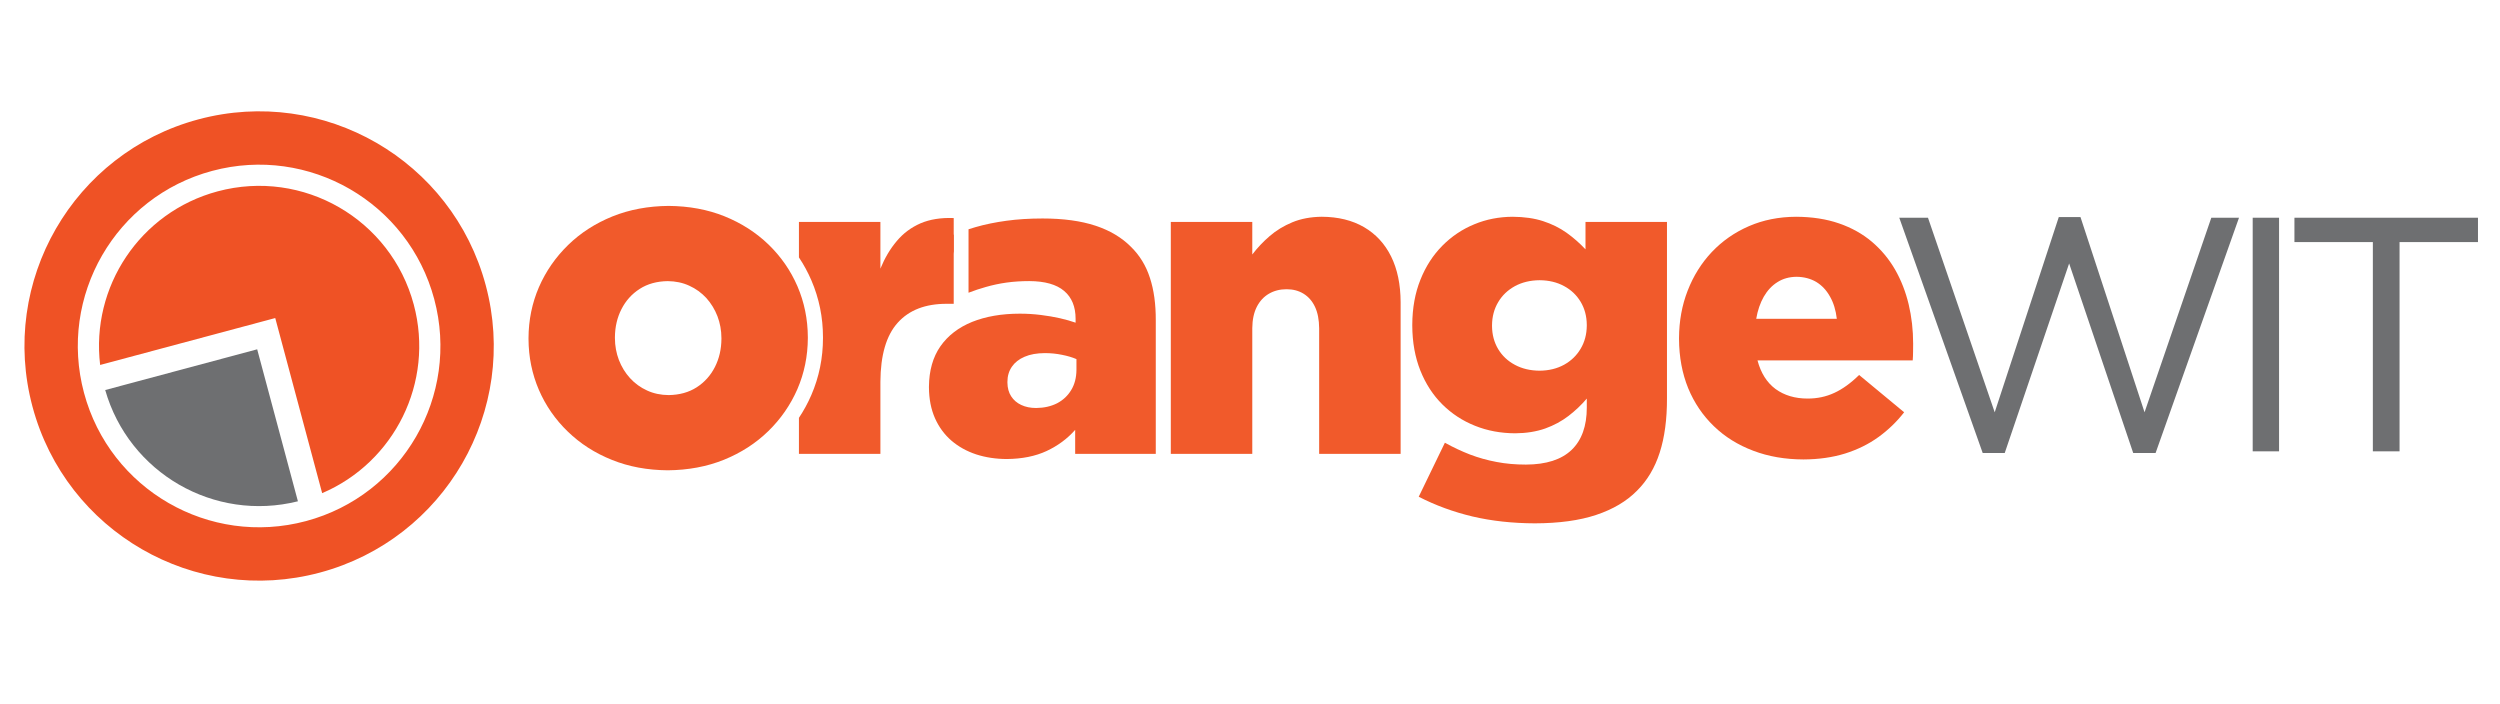
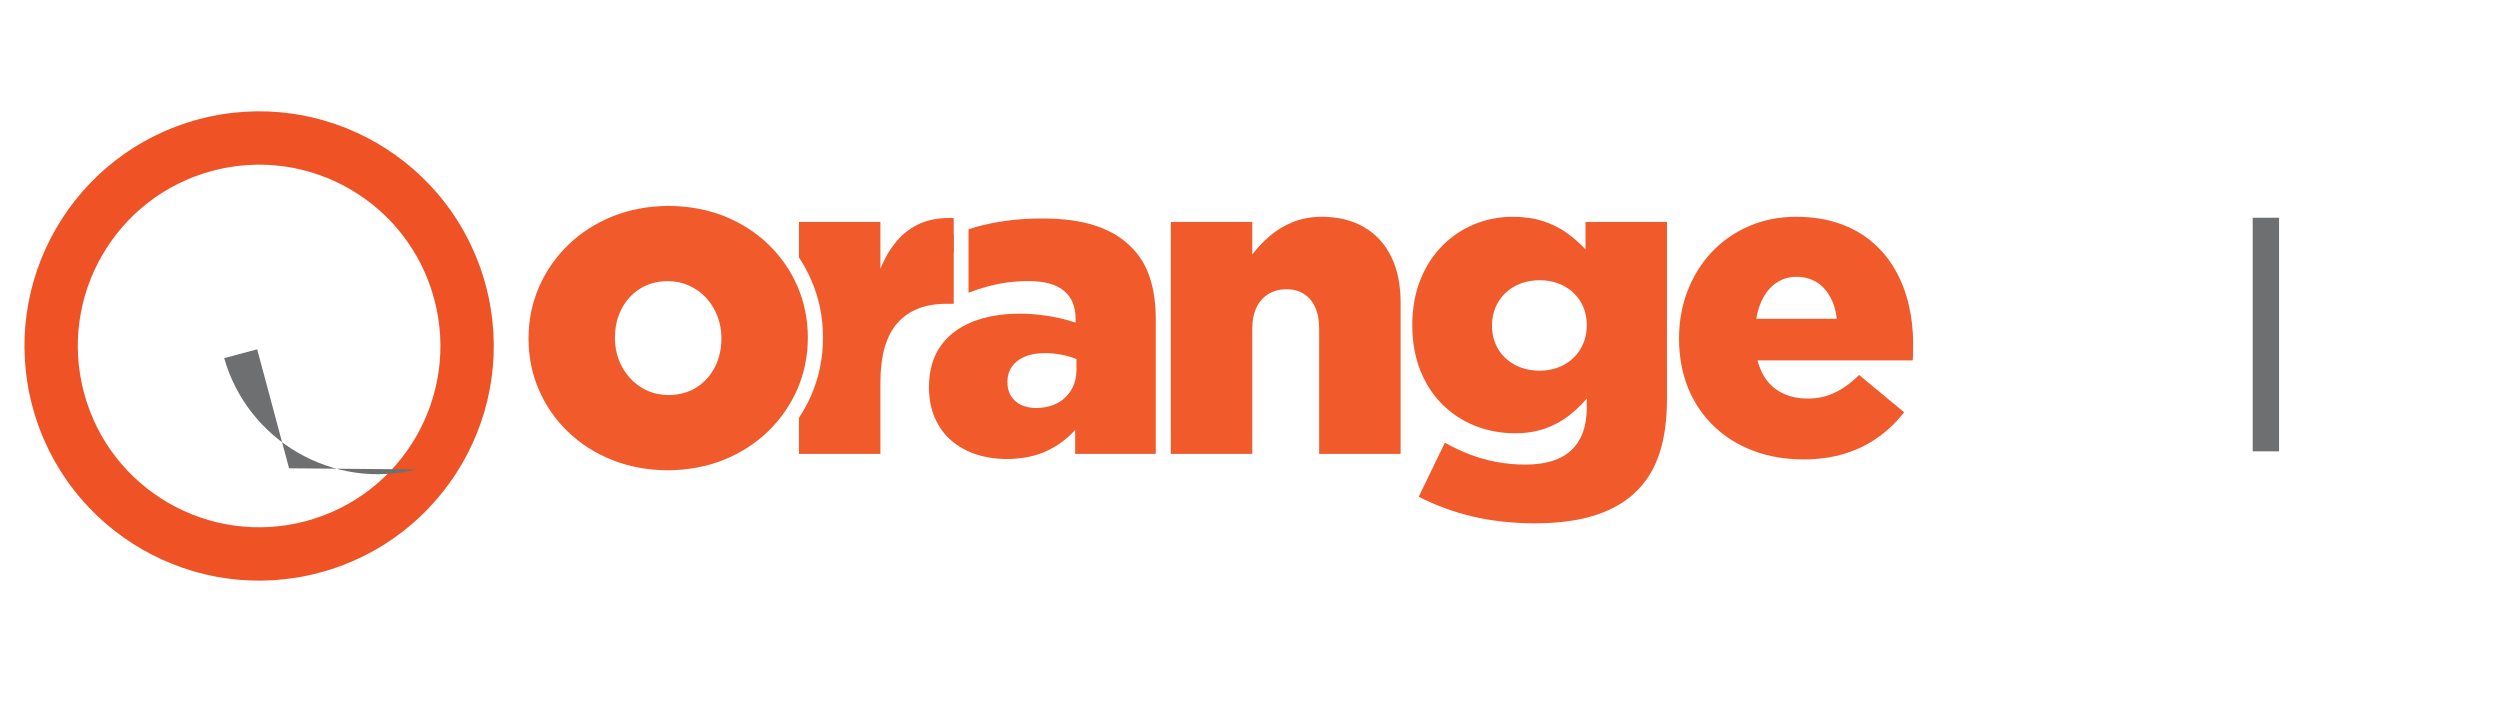
<svg xmlns="http://www.w3.org/2000/svg" version="1.1" id="Layer_1" x="0px" y="0px" width="671px" height="189px" viewBox="0 0 671 189" enable-background="new 0 0 671 189" xml:space="preserve">
  <g>
    <g id="Layer_x0020_1">
      <g id="_301046384">
-         <polygon id="_378831584" fill="#6E6F71" points="535.38,110.659 517.469,58.438 509.762,58.438 532.156,121.586 538.07,121.586      555.356,70.71 572.554,121.586 578.559,121.586 600.95,58.438 593.515,58.438 575.597,110.659 558.4,58.259 552.577,58.259         " />
        <polygon id="_3788315841" fill="#6E6F71" points="604.623,58.438 604.623,121.138 611.7,121.138 611.7,58.438    " />
-         <polygon id="_37883158412" fill="#6E6F71" points="644.041,64.976 665.088,64.976 665.088,58.438 615.826,58.438 615.826,64.976      636.874,64.976 636.874,121.138 644.041,121.138    " />
        <path id="_378829592" fill="#F15A2B" d="M214.434,121.819H236.3v-19.333c0.039-7.173,1.573-12.448,4.643-15.861     c3.067-3.416,7.46-5.104,13.194-5.084h1.842V58.526c-3.433-0.135-6.406,0.344-8.918,1.417c-2.494,1.093-4.623,2.667-6.368,4.757     c-1.766,2.073-3.222,4.545-4.393,7.404V59.56h-21.866v9.534c1.292,1.93,2.407,3.985,3.341,6.151     c2.09,4.851,3.112,9.972,3.112,15.255v0.249c0,5.299-1.029,10.443-3.136,15.304c-0.93,2.146-2.04,4.179-3.317,6.097V121.819     L214.434,121.819z" />
        <path id="_378833528" fill="#F15A2B" d="M270.277,123.201c4.068-0.039,7.615-0.747,10.627-2.147     c2.992-1.4,5.561-3.281,7.671-5.677v6.443h21.636V86.03c0.019-4.374-0.499-8.191-1.573-11.451     c-1.054-3.281-2.76-6.061-5.102-8.343c-2.456-2.475-5.62-4.375-9.514-5.657c-3.894-1.285-8.63-1.938-14.193-1.938     c-3.548,0-6.791,0.212-9.725,0.615c-2.936,0.401-5.677,0.959-8.209,1.687c-0.654,0.189-1.3,0.386-1.942,0.59v17.036     c1.541-0.592,3.081-1.112,4.606-1.534c1.805-0.517,3.646-0.92,5.563-1.187c1.917-0.27,3.971-0.404,6.139-0.404     c4.199,0.02,7.307,0.901,9.359,2.648c2.054,1.744,3.07,4.237,3.07,7.479v1.035c-1.209-0.422-2.589-0.823-4.183-1.188     c-1.592-0.363-3.298-0.651-5.14-0.881c-1.822-0.231-3.702-0.348-5.639-0.348c-4.911,0-9.169,0.749-12.813,2.208     c-3.644,1.478-6.483,3.661-8.516,6.56c-2.013,2.896-3.03,6.501-3.069,10.799v0.229c0.019,3.109,0.557,5.852,1.611,8.249     c1.055,2.378,2.532,4.391,4.412,6.022c1.9,1.629,4.104,2.857,6.656,3.702C264.542,122.779,267.304,123.201,270.277,123.201z      M255.973,62.936c-0.454,0.175-0.902,0.353-1.346,0.537l1.346,4.623V62.936z M278.104,109.506c-1.516,0-2.839-0.268-3.99-0.807     c-1.151-0.534-2.072-1.322-2.723-2.339c-0.652-0.998-0.979-2.223-0.998-3.643v-0.231c0-1.555,0.402-2.897,1.188-4.048     c0.787-1.149,1.917-2.052,3.414-2.684c1.497-0.654,3.298-0.959,5.41-0.98c1.63,0,3.183,0.156,4.641,0.461     c1.478,0.288,2.762,0.672,3.874,1.151v2.876c-0.018,2.091-0.478,3.895-1.399,5.411c-0.921,1.534-2.188,2.723-3.799,3.568     C282.092,109.065,280.232,109.488,278.104,109.506z" />
        <path id="_382195312" fill="#F15A2B" d="M314.245,121.819h21.867v-33.72c0.018-2.262,0.419-4.179,1.208-5.733     s1.878-2.725,3.259-3.53c1.381-0.805,2.954-1.207,4.737-1.207c1.746,0,3.262,0.402,4.565,1.207     c1.305,0.806,2.339,1.977,3.068,3.53c0.73,1.554,1.093,3.471,1.113,5.733v33.72h21.866V81.08     c-0.021-4.737-0.863-8.821-2.549-12.235c-1.69-3.416-4.105-6.022-7.25-7.865c-3.167-1.843-6.945-2.781-11.376-2.802     c-2.954,0.039-5.562,0.519-7.882,1.478c-2.301,0.958-4.335,2.187-6.1,3.721c-1.783,1.534-3.317,3.166-4.659,4.931V59.56h-21.867     V121.819z" />
        <path id="_382194904" fill="#F15A2B" d="M411.968,140.464c6.483-0.02,11.965-0.767,16.455-2.265     c4.488-1.496,8.137-3.643,10.936-6.482c2.763-2.742,4.793-6.154,6.101-10.223c1.319-4.085,1.974-8.957,1.956-14.633V59.56     h-21.869v7.368c-1.551-1.669-3.259-3.146-5.099-4.471c-1.842-1.303-3.935-2.34-6.292-3.106c-2.361-0.768-5.084-1.151-8.173-1.172     c-3.623,0.021-7.058,0.674-10.28,2.017c-3.221,1.321-6.083,3.239-8.574,5.752c-2.493,2.513-4.469,5.563-5.888,9.129     c-1.438,3.568-2.167,7.598-2.187,12.103v0.232c0.02,4.47,0.749,8.478,2.167,12.044c1.42,3.55,3.379,6.578,5.909,9.093     c2.513,2.492,5.446,4.411,8.766,5.733c3.337,1.344,6.924,1.996,10.779,2.015c3.012-0.019,5.696-0.458,8.058-1.286     c2.339-0.842,4.431-1.975,6.253-3.373c1.82-1.403,3.469-2.955,4.909-4.663v2.418c0,4.966-1.362,8.745-4.068,11.354     c-2.721,2.607-6.806,3.933-12.275,3.949c-2.78,0-5.429-0.226-7.882-0.706c-2.475-0.461-4.853-1.132-7.133-1.996     c-2.265-0.883-4.529-1.938-6.731-3.167l-7.023,14.501c4.47,2.301,9.285,4.066,14.425,5.295     C400.365,139.831,405.946,140.444,411.968,140.464L411.968,140.464z M413.233,99.494c-2.515-0.019-4.717-0.537-6.635-1.573     c-1.919-1.017-3.414-2.437-4.487-4.218c-1.076-1.805-1.633-3.857-1.651-6.178v-0.229c0.019-2.323,0.575-4.395,1.651-6.197     c1.073-1.821,2.568-3.24,4.487-4.296c1.917-1.037,4.12-1.572,6.635-1.593c2.477,0.021,4.662,0.539,6.561,1.573     c1.899,1.015,3.374,2.435,4.45,4.221c1.075,1.801,1.63,3.856,1.649,6.174v0.232c-0.02,2.321-0.574,4.392-1.649,6.195     c-1.076,1.822-2.551,3.242-4.45,4.296C417.896,98.939,415.71,99.475,413.233,99.494z" />
        <path id="_310129952" fill="#F15A2B" d="M484.026,123.315c4.146-0.018,7.866-0.554,11.203-1.59     c3.336-1.054,6.309-2.512,8.936-4.411c2.612-1.882,4.914-4.104,6.909-6.658l-12.085-10.013c-2.206,2.169-4.433,3.781-6.637,4.796     c-2.227,1.038-4.605,1.535-7.176,1.535c-3.412,0-6.289-0.864-8.63-2.571c-2.32-1.725-3.933-4.275-4.834-7.673h41.662     c0.057-0.746,0.093-1.513,0.093-2.279c0.021-0.768,0.021-1.517,0.021-2.208c0-3.683-0.404-7.191-1.207-10.568     c-0.808-3.376-2.018-6.482-3.646-9.322c-1.647-2.856-3.719-5.331-6.215-7.461c-2.492-2.109-5.429-3.76-8.823-4.928     c-3.374-1.171-7.229-1.765-11.525-1.786c-4.623,0.021-8.844,0.865-12.679,2.532c-3.838,1.669-7.133,3.972-9.936,6.926     c-2.802,2.972-4.949,6.424-6.482,10.357c-1.534,3.931-2.305,8.188-2.323,12.754v0.23c0.021,4.854,0.847,9.243,2.455,13.215     c1.633,3.952,3.935,7.346,6.905,10.203c2.955,2.861,6.486,5.044,10.55,6.579C474.63,122.529,479.118,123.297,484.026,123.315z      M471.37,85.569c0.383-2.28,1.073-4.259,2.031-5.945c0.979-1.688,2.205-2.993,3.683-3.913c1.478-0.94,3.186-1.401,5.103-1.42     c1.996,0.019,3.76,0.48,5.295,1.381c1.515,0.919,2.742,2.227,3.681,3.913c0.959,1.668,1.573,3.665,1.84,5.984H471.37z" />
        <path id="_378837536" fill="#F15A2B" d="M179.212,126.228c5.474-0.044,10.511-0.982,15.087-2.823     c4.574-1.859,8.543-4.407,11.91-7.687c3.343-3.259,5.954-7.022,7.814-11.283c1.839-4.263,2.778-8.817,2.801-13.687v-0.251     c-0.023-4.867-0.961-9.4-2.781-13.643c-1.837-4.243-4.428-7.981-7.772-11.22c-3.343-3.218-7.271-5.748-11.825-7.584     c-4.536-1.819-9.528-2.739-14.983-2.781c-5.473,0.042-10.509,0.982-15.085,2.822c-4.575,1.86-8.546,4.408-11.889,7.667     c-3.364,3.281-5.976,7.041-7.835,11.304c-1.838,4.263-2.779,8.818-2.8,13.687V91c0.021,4.866,0.962,9.4,2.78,13.643     c1.838,4.241,4.429,7.98,7.772,11.199c3.344,3.239,7.271,5.769,11.826,7.585C168.766,125.266,173.759,126.184,179.212,126.228     L179.212,126.228z M179.462,106.041c-2.108-0.02-4.031-0.416-5.785-1.229c-1.756-0.797-3.281-1.903-4.577-3.323     c-1.275-1.401-2.278-3.031-2.989-4.869c-0.688-1.818-1.065-3.783-1.065-5.872v-0.251c0.021-2.758,0.606-5.266,1.756-7.52     c1.149-2.26,2.779-4.077,4.888-5.434c2.111-1.358,4.619-2.048,7.522-2.09c2.111,0.021,4.032,0.418,5.789,1.231     c1.755,0.795,3.28,1.902,4.576,3.301c1.275,1.423,2.278,3.052,2.988,4.89c0.688,1.819,1.066,3.784,1.066,5.872V91     c-0.022,2.756-0.606,5.264-1.756,7.52c-1.15,2.259-2.779,4.076-4.889,5.434C184.874,105.311,182.368,106,179.462,106.041z" />
        <path id="_378837872" display="none" fill="#F15A2B" d="M127.72,107.045c-9.002,33.593-43.531,53.526-77.121,44.525     C17.007,142.571-2.928,108.042,6.074,74.45c9.001-33.591,43.528-53.525,77.12-44.526     C116.785,38.926,136.72,73.455,127.72,107.045z M113.893,103.342c-6.956,25.955-33.635,41.356-59.59,34.402     c-25.955-6.953-41.359-33.632-34.403-59.59c6.954-25.954,33.634-41.359,59.588-34.403     C105.444,50.706,120.847,77.385,113.893,103.342z" />
        <path id="_378837968" display="none" fill="#FFFFFF" d="M72.078,127.207l-8.313-31.036l-31.034,8.318l-2.144,0.576     c4.386,11.098,13.789,20.05,26.207,23.382c5.342,1.429,10.722,1.678,15.861,0.908L72.078,127.207z" />
-         <path id="_378838136" display="none" fill="#F15A2B" d="M76.997,53.053C56.174,47.472,34.78,59.825,29.201,80.65     c-1.392,5.19-1.668,10.417-0.977,15.426L70.33,84.793l11.283,42.104c10.916-4.454,19.692-13.781,22.98-26.049     c5.58-20.821-6.772-42.217-27.598-47.794H76.997z" />
      </g>
    </g>
    <path fill-rule="evenodd" clip-rule="evenodd" fill="#EF5225" d="M130.371,76.564c9,33.592-10.936,68.119-44.525,77.121   c-33.593,9-68.12-10.936-77.122-44.525C-0.278,75.566,19.658,41.039,53.25,32.039C86.841,23.037,121.369,42.975,130.371,76.564   L130.371,76.564z M116.544,80.27c-6.955-25.957-33.634-41.359-59.59-34.404c-25.956,6.952-41.359,33.632-34.403,59.588   c6.954,25.954,33.633,41.359,59.589,34.405C108.094,132.902,123.497,106.224,116.544,80.27z" />
-     <path fill-rule="evenodd" clip-rule="evenodd" fill="#6E6F71" d="M77.585,125.689l-8.557-31.935l-31.932,8.557l-8.859,2.374   c6.367,22.27,29.258,35.484,51.724,29.863L77.585,125.689z" />
-     <path fill-rule="evenodd" clip-rule="evenodd" fill="#EF5225" d="M111.053,81.743c-6.147-22.928-29.701-36.527-52.627-30.386   c-20.918,5.605-34.07,25.705-31.548,46.599l46.997-12.593l12.593,46.998C105.824,124.099,116.656,102.659,111.053,81.743z" />
+     <path fill-rule="evenodd" clip-rule="evenodd" fill="#6E6F71" d="M77.585,125.689l-8.557-31.935l-8.859,2.374   c6.367,22.27,29.258,35.484,51.724,29.863L77.585,125.689z" />
  </g>
</svg>